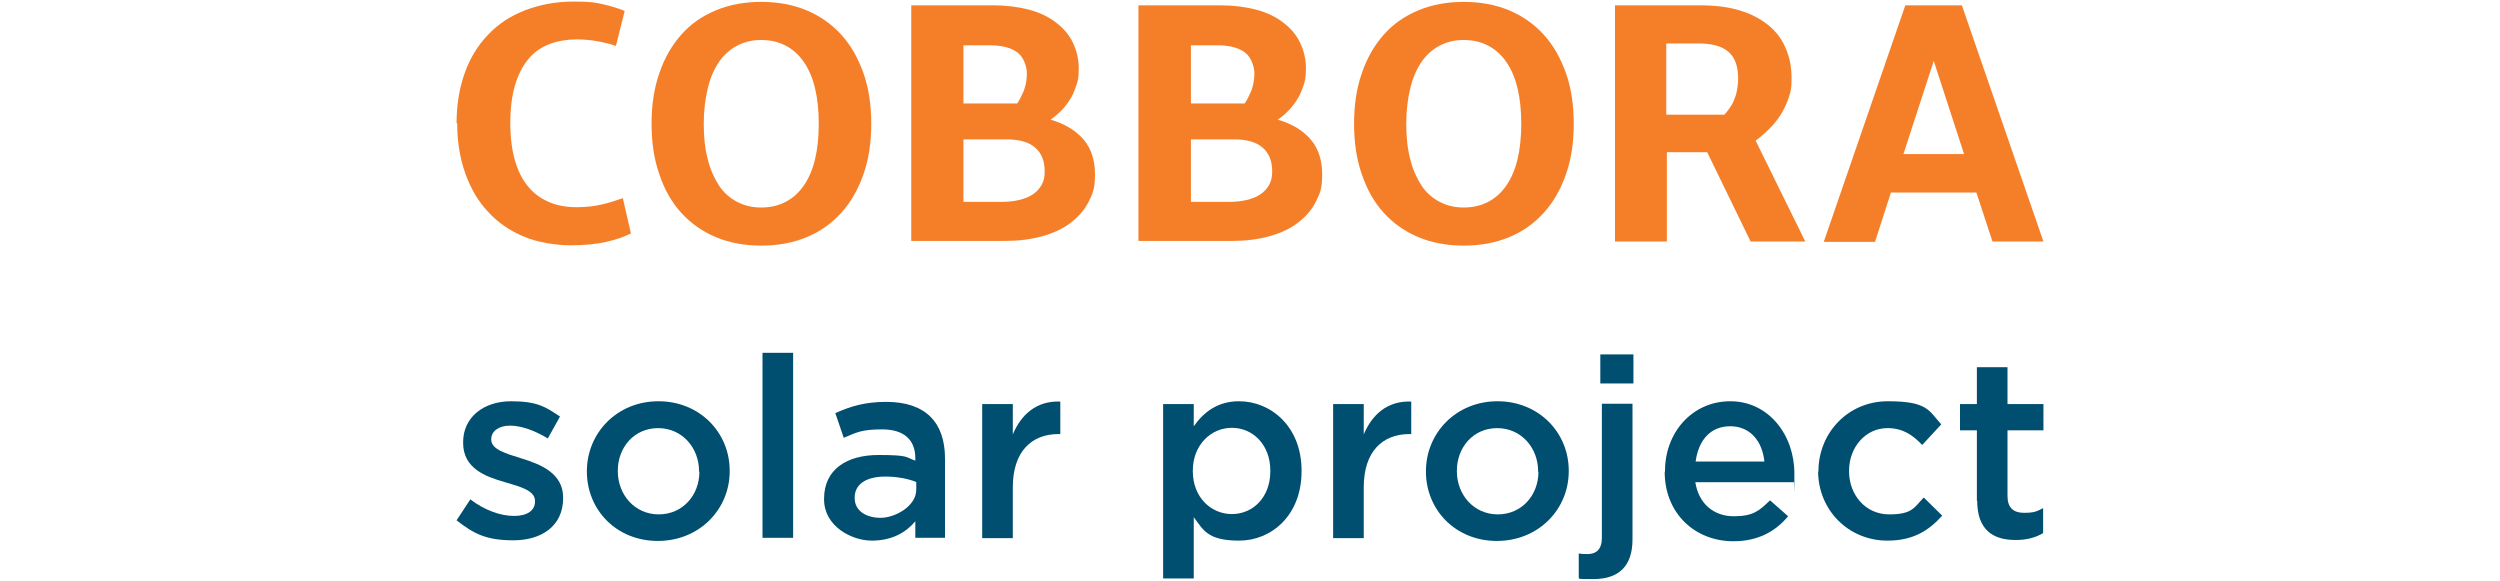
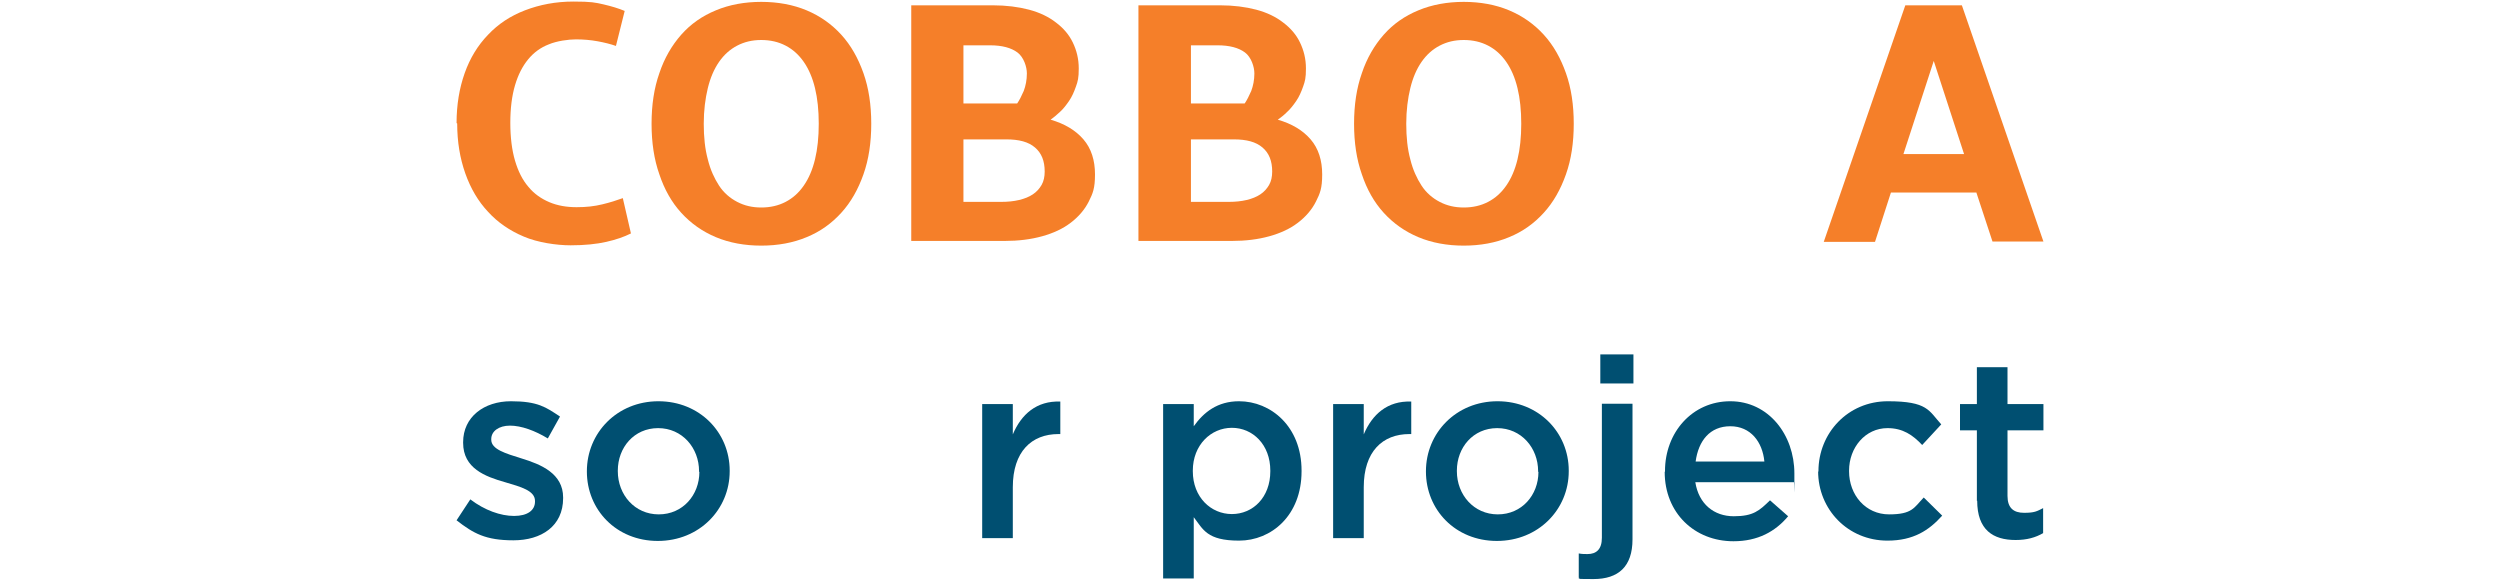
<svg xmlns="http://www.w3.org/2000/svg" id="Layer_1" version="1.1" viewBox="0 0 800 186">
  <defs>
    <style>
      .st0 {
        fill: #004f71;
      }

      .st1 {
        fill: #f57f29;
      }
    </style>
  </defs>
  <g>
    <path class="st1" d="M146.1,39.4c0-5.9.9-11.2,2.6-16,1.7-4.8,4.2-8.9,7.5-12.3,3.2-3.4,7.1-6,11.8-7.8s9.8-2.8,15.5-2.8,7,.3,9.6.9,4.9,1.3,6.8,2.1l-2.8,11.2c-1.7-.6-3.7-1.1-5.9-1.5-2.2-.4-4.5-.6-6.9-.6s-6.1.5-8.7,1.6c-2.6,1-4.8,2.6-6.6,4.8-1.8,2.2-3.2,4.9-4.2,8.3-1,3.4-1.5,7.4-1.5,12s.5,8.7,1.5,12.1c1,3.4,2.4,6.2,4.3,8.4,1.8,2.2,4.1,3.8,6.7,4.9s5.5,1.6,8.7,1.6,5.7-.3,8.2-.9c2.5-.6,4.7-1.3,6.6-2l2.6,11.3c-2.2,1.1-4.8,2-7.9,2.7s-6.9,1.1-11.4,1.1-10.6-.9-15-2.8c-4.5-1.9-8.3-4.5-11.4-7.9-3.2-3.4-5.6-7.5-7.3-12.3-1.7-4.8-2.6-10.1-2.6-16h0Z" />
    <path class="st1" d="M208.5,39.6c0-6,.8-11.4,2.5-16.2,1.6-4.8,4-8.9,7-12.3,3-3.4,6.7-6,11.1-7.8,4.3-1.8,9.2-2.7,14.5-2.7s10.2.9,14.5,2.7c4.3,1.8,8,4.4,11.1,7.8,3.1,3.4,5.4,7.5,7.1,12.3,1.7,4.8,2.5,10.2,2.5,16.2s-.8,11.4-2.5,16.2-4,8.9-7.1,12.3c-3.1,3.4-6.7,6-11.1,7.8-4.3,1.8-9.2,2.7-14.5,2.7s-10.2-.9-14.5-2.7c-4.3-1.8-8-4.4-11.1-7.8s-5.4-7.5-7-12.3c-1.7-4.8-2.5-10.2-2.5-16.2ZM225.2,39.6c0,4.3.4,8.1,1.3,11.4.8,3.3,2.1,6.1,3.6,8.4s3.5,4,5.8,5.2c2.3,1.2,4.8,1.8,7.7,1.8s5.5-.6,7.8-1.8c2.3-1.2,4.2-2.9,5.8-5.2s2.8-5.1,3.6-8.4c.8-3.3,1.2-7.1,1.2-11.4s-.4-8.1-1.2-11.4c-.8-3.3-2-6.1-3.6-8.4-1.6-2.3-3.5-4-5.8-5.2-2.3-1.2-4.9-1.8-7.8-1.8s-5.4.6-7.7,1.8c-2.3,1.2-4.2,2.9-5.8,5.2-1.6,2.3-2.8,5.1-3.6,8.4-.8,3.3-1.3,7.1-1.3,11.4Z" />
    <path class="st1" d="M291.7,1.7h26c4.3,0,8.2.5,11.6,1.4s6.3,2.3,8.6,4.1c2.4,1.8,4.2,3.9,5.4,6.4,1.2,2.5,1.9,5.2,1.9,8.3s-.3,4.1-.9,5.8c-.6,1.7-1.3,3.3-2.2,4.6s-1.8,2.5-2.9,3.5-2,1.8-3,2.5c4.5,1.3,8,3.4,10.5,6.3s3.7,6.7,3.7,11.2-.7,6.1-2,8.7c-1.3,2.6-3.3,4.9-5.8,6.8-2.5,1.9-5.5,3.3-9.1,4.3-3.6,1-7.6,1.5-12,1.5h-29.9V1.7h0ZM308.3,14.5v18.6h17.2c.7-1,1.4-2.4,2.1-4,.6-1.6,1-3.5,1-5.6s-1-5.2-3-6.7-4.9-2.3-8.8-2.3h-8.5ZM308.3,44.6v20h12.1c2.1,0,4-.2,5.7-.6,1.7-.4,3.2-1,4.4-1.8,1.2-.8,2.1-1.8,2.8-3s1-2.7,1-4.3c0-3.4-1-5.9-3.1-7.7s-5.1-2.6-9.2-2.6h-13.6,0Z" />
    <path class="st1" d="M364.4,1.7h26c4.3,0,8.2.5,11.6,1.4s6.3,2.3,8.6,4.1c2.4,1.8,4.2,3.9,5.4,6.4,1.2,2.5,1.9,5.2,1.9,8.3s-.3,4.1-.9,5.8c-.6,1.7-1.3,3.3-2.2,4.6s-1.8,2.5-2.9,3.5c-1,1-2,1.8-3,2.5,4.5,1.3,8,3.4,10.5,6.3s3.7,6.7,3.7,11.2-.7,6.1-2,8.7c-1.3,2.6-3.3,4.9-5.8,6.8-2.5,1.9-5.5,3.3-9.1,4.3-3.6,1-7.6,1.5-12,1.5h-29.9V1.7h0ZM381.1,14.5v18.6h17.2c.7-1,1.4-2.4,2.1-4,.6-1.6,1-3.5,1-5.6s-1-5.2-3-6.7-4.9-2.3-8.8-2.3h-8.5ZM381.1,44.6v20h12.1c2.1,0,4-.2,5.7-.6,1.7-.4,3.2-1,4.4-1.8,1.2-.8,2.1-1.8,2.8-3s1-2.7,1-4.3c0-3.4-1-5.9-3.1-7.7s-5.1-2.6-9.2-2.6h-13.6,0Z" />
    <path class="st1" d="M433.3,39.6c0-6,.8-11.4,2.5-16.2,1.6-4.8,4-8.9,7-12.3,3-3.4,6.7-6,11.1-7.8,4.3-1.8,9.2-2.7,14.5-2.7s10.2.9,14.5,2.7c4.3,1.8,8,4.4,11.1,7.8,3.1,3.4,5.4,7.5,7.1,12.3,1.7,4.8,2.5,10.2,2.5,16.2s-.8,11.4-2.5,16.2c-1.7,4.8-4,8.9-7.1,12.3-3.1,3.4-6.7,6-11.1,7.8-4.3,1.8-9.2,2.7-14.5,2.7s-10.2-.9-14.5-2.7c-4.3-1.8-8-4.4-11.1-7.8s-5.4-7.5-7-12.3c-1.7-4.8-2.5-10.2-2.5-16.2ZM450,39.6c0,4.3.4,8.1,1.3,11.4.8,3.3,2.1,6.1,3.6,8.4s3.5,4,5.8,5.2c2.3,1.2,4.8,1.8,7.7,1.8s5.5-.6,7.8-1.8,4.2-2.9,5.8-5.2c1.6-2.3,2.8-5.1,3.6-8.4.8-3.3,1.2-7.1,1.2-11.4s-.4-8.1-1.2-11.4c-.8-3.3-2-6.1-3.6-8.4-1.6-2.3-3.5-4-5.8-5.2-2.3-1.2-4.9-1.8-7.8-1.8s-5.4.6-7.7,1.8c-2.3,1.2-4.2,2.9-5.8,5.2-1.6,2.3-2.8,5.1-3.6,8.4-.8,3.3-1.3,7.1-1.3,11.4Z" />
-     <path class="st1" d="M516.6,1.7h27.3c4.8,0,9,.5,12.7,1.6,3.7,1.1,6.7,2.7,9.2,4.7,2.5,2,4.4,4.5,5.6,7.4,1.3,2.9,1.9,6.1,1.9,9.7s-.3,4.2-.9,6.1c-.6,1.9-1.5,3.7-2.5,5.4-1.1,1.7-2.3,3.2-3.7,4.6-1.4,1.4-2.9,2.7-4.4,3.8l15.9,32.3h-17.5l-13.9-28.6h-12.9v28.6h-16.6V1.7h0ZM533.2,13.9v22.8h18.6c.6-.6,1.1-1.3,1.6-2,.5-.7,1-1.5,1.4-2.5.4-.9.8-2,1-3.1.2-1.1.4-2.5.4-4,0-4-1.1-6.9-3.2-8.6-2.1-1.8-5.3-2.6-9.7-2.6h-10.2Z" />
    <path class="st1" d="M632.4,61.6h-27.3l-5.1,15.8h-16.4L609.7,1.7h18.1l26.1,75.6h-16.3l-5.2-15.8h0ZM609.1,49.3h19.4l-9.7-29.8-9.7,29.8Z" />
  </g>
  <g>
    <path class="st0" d="M146.1,166.5l4.4-6.7c4.6,3.5,9.7,5.3,14,5.3s6.7-1.8,6.7-4.6v-.2c0-3.3-4.5-4.5-9.6-6-6.3-1.8-13.4-4.4-13.4-12.6v-.2c0-8.1,6.7-13.1,15.3-13.1s11.2,1.9,15.7,4.9l-3.9,7c-4.1-2.5-8.5-4.1-12.1-4.1s-6,1.8-6,4.3v.2c0,3.1,4.6,4.4,9.7,6,6.2,1.9,13.3,4.8,13.3,12.5v.2c0,9-7,13.5-15.9,13.5s-12.8-2.2-18.2-6.4h0Z" />
    <path class="st0" d="M187.8,151v-.2c0-12.3,9.7-22.4,22.9-22.4s22.8,10,22.8,22.2v.2c0,12.2-9.7,22.3-23,22.3s-22.7-10-22.7-22.2h0ZM223.7,151v-.2c0-7.5-5.4-13.8-13.1-13.8s-12.9,6.2-12.9,13.6v.2c0,7.5,5.4,13.8,13.1,13.8s13-6.2,13-13.6h0Z" />
-     <path class="st0" d="M244,112.9h9.8v59.2h-9.8v-59.2h0Z" />
-     <path class="st0" d="M292.9,172.1v-5.3c-2.9,3.5-7.4,6.2-13.9,6.2s-15.3-4.6-15.3-13.2v-.2c0-9.5,7.4-14,17.4-14s8.5.7,11.8,1.8v-.8c0-5.9-3.7-9.2-10.6-9.2s-8.4,1.1-12.3,2.7l-2.7-7.9c4.7-2.1,9.3-3.6,16.3-3.6,12.7,0,18.8,6.7,18.8,18.1v25.4h-9.7ZM293.1,154.2c-2.5-1-6-1.7-9.8-1.7-6.2,0-9.8,2.5-9.8,6.7v.2c0,4.1,3.7,6.3,8.3,6.3s11.4-3.7,11.4-9v-2.4h0Z" />
    <path class="st0" d="M314.3,129.3h9.8v9.7c2.7-6.4,7.6-10.8,15.2-10.5v10.4h-.6c-8.6,0-14.6,5.6-14.6,17v16.3h-9.8v-42.9h0Z" />
    <path class="st0" d="M372.2,129.3h9.8v7.1c3.2-4.5,7.6-8,14.5-8,10.1,0,20,8,20,22.2v.2c0,14.2-9.7,22.2-20,22.2s-11.5-3.6-14.5-7.5v19.6h-9.8v-55.8h0ZM406.5,150.8v-.2c0-8.3-5.6-13.7-12.3-13.7s-12.5,5.5-12.5,13.7v.2c0,8.3,5.8,13.7,12.5,13.7s12.3-5.3,12.3-13.7Z" />
    <path class="st0" d="M426.6,129.3h9.8v9.7c2.7-6.4,7.6-10.8,15.2-10.5v10.4h-.6c-8.6,0-14.6,5.6-14.6,17v16.3h-9.8v-42.9h0Z" />
    <path class="st0" d="M456.3,151v-.2c0-12.3,9.7-22.4,22.9-22.4s22.8,10,22.8,22.2v.2c0,12.2-9.7,22.3-23,22.3s-22.7-10-22.7-22.2h0ZM492.2,151v-.2c0-7.5-5.4-13.8-13.1-13.8s-12.9,6.2-12.9,13.6v.2c0,7.5,5.4,13.8,13.1,13.8s13-6.2,13-13.6h0Z" />
    <path class="st0" d="M505.2,185v-7.9c1,.2,1.9.2,2.8.2,2.8,0,4.6-1.5,4.6-5.2v-42.9h9.8v43.4c0,8.7-4.5,12.7-12.5,12.7s-3.2-.2-4.7-.4h0ZM512.1,113.4h10.6v9.3h-10.6v-9.3Z" />
    <path class="st0" d="M532.8,150.9v-.2c0-12.3,8.7-22.3,20.9-22.3s20.5,10.7,20.5,23.1,0,1.8-.2,2.8h-31.5c1.1,7,6,10.9,12.3,10.9s8.2-1.8,11.6-5.1l5.8,5.1c-4.1,4.9-9.7,8-17.5,8-12.4,0-22-9-22-22.2h0ZM564.6,147.7c-.6-6.3-4.4-11.3-10.9-11.3s-10.2,4.6-11.1,11.3h22Z" />
    <path class="st0" d="M581.9,151v-.2c0-12.2,9.4-22.4,22.2-22.4s13.1,3,17.1,7.4l-6.1,6.6c-3-3.2-6.2-5.4-11.1-5.4-7.1,0-12.3,6.2-12.3,13.6v.2c0,7.6,5.3,13.8,12.8,13.8s8-2.2,11.1-5.4l5.9,5.8c-4.2,4.7-9.2,8-17.5,8-12.7,0-22.2-10-22.2-22.2h0Z" />
    <path class="st0" d="M632.6,160.3v-22.6h-5.4v-8.4h5.4v-11.8h9.8v11.8h11.5v8.4h-11.5v21c0,3.8,1.9,5.4,5.3,5.4s4.1-.5,6.1-1.5v8c-2.4,1.4-5.2,2.2-8.8,2.2-7.2,0-12.3-3.2-12.3-12.6h0Z" />
  </g>
</svg>